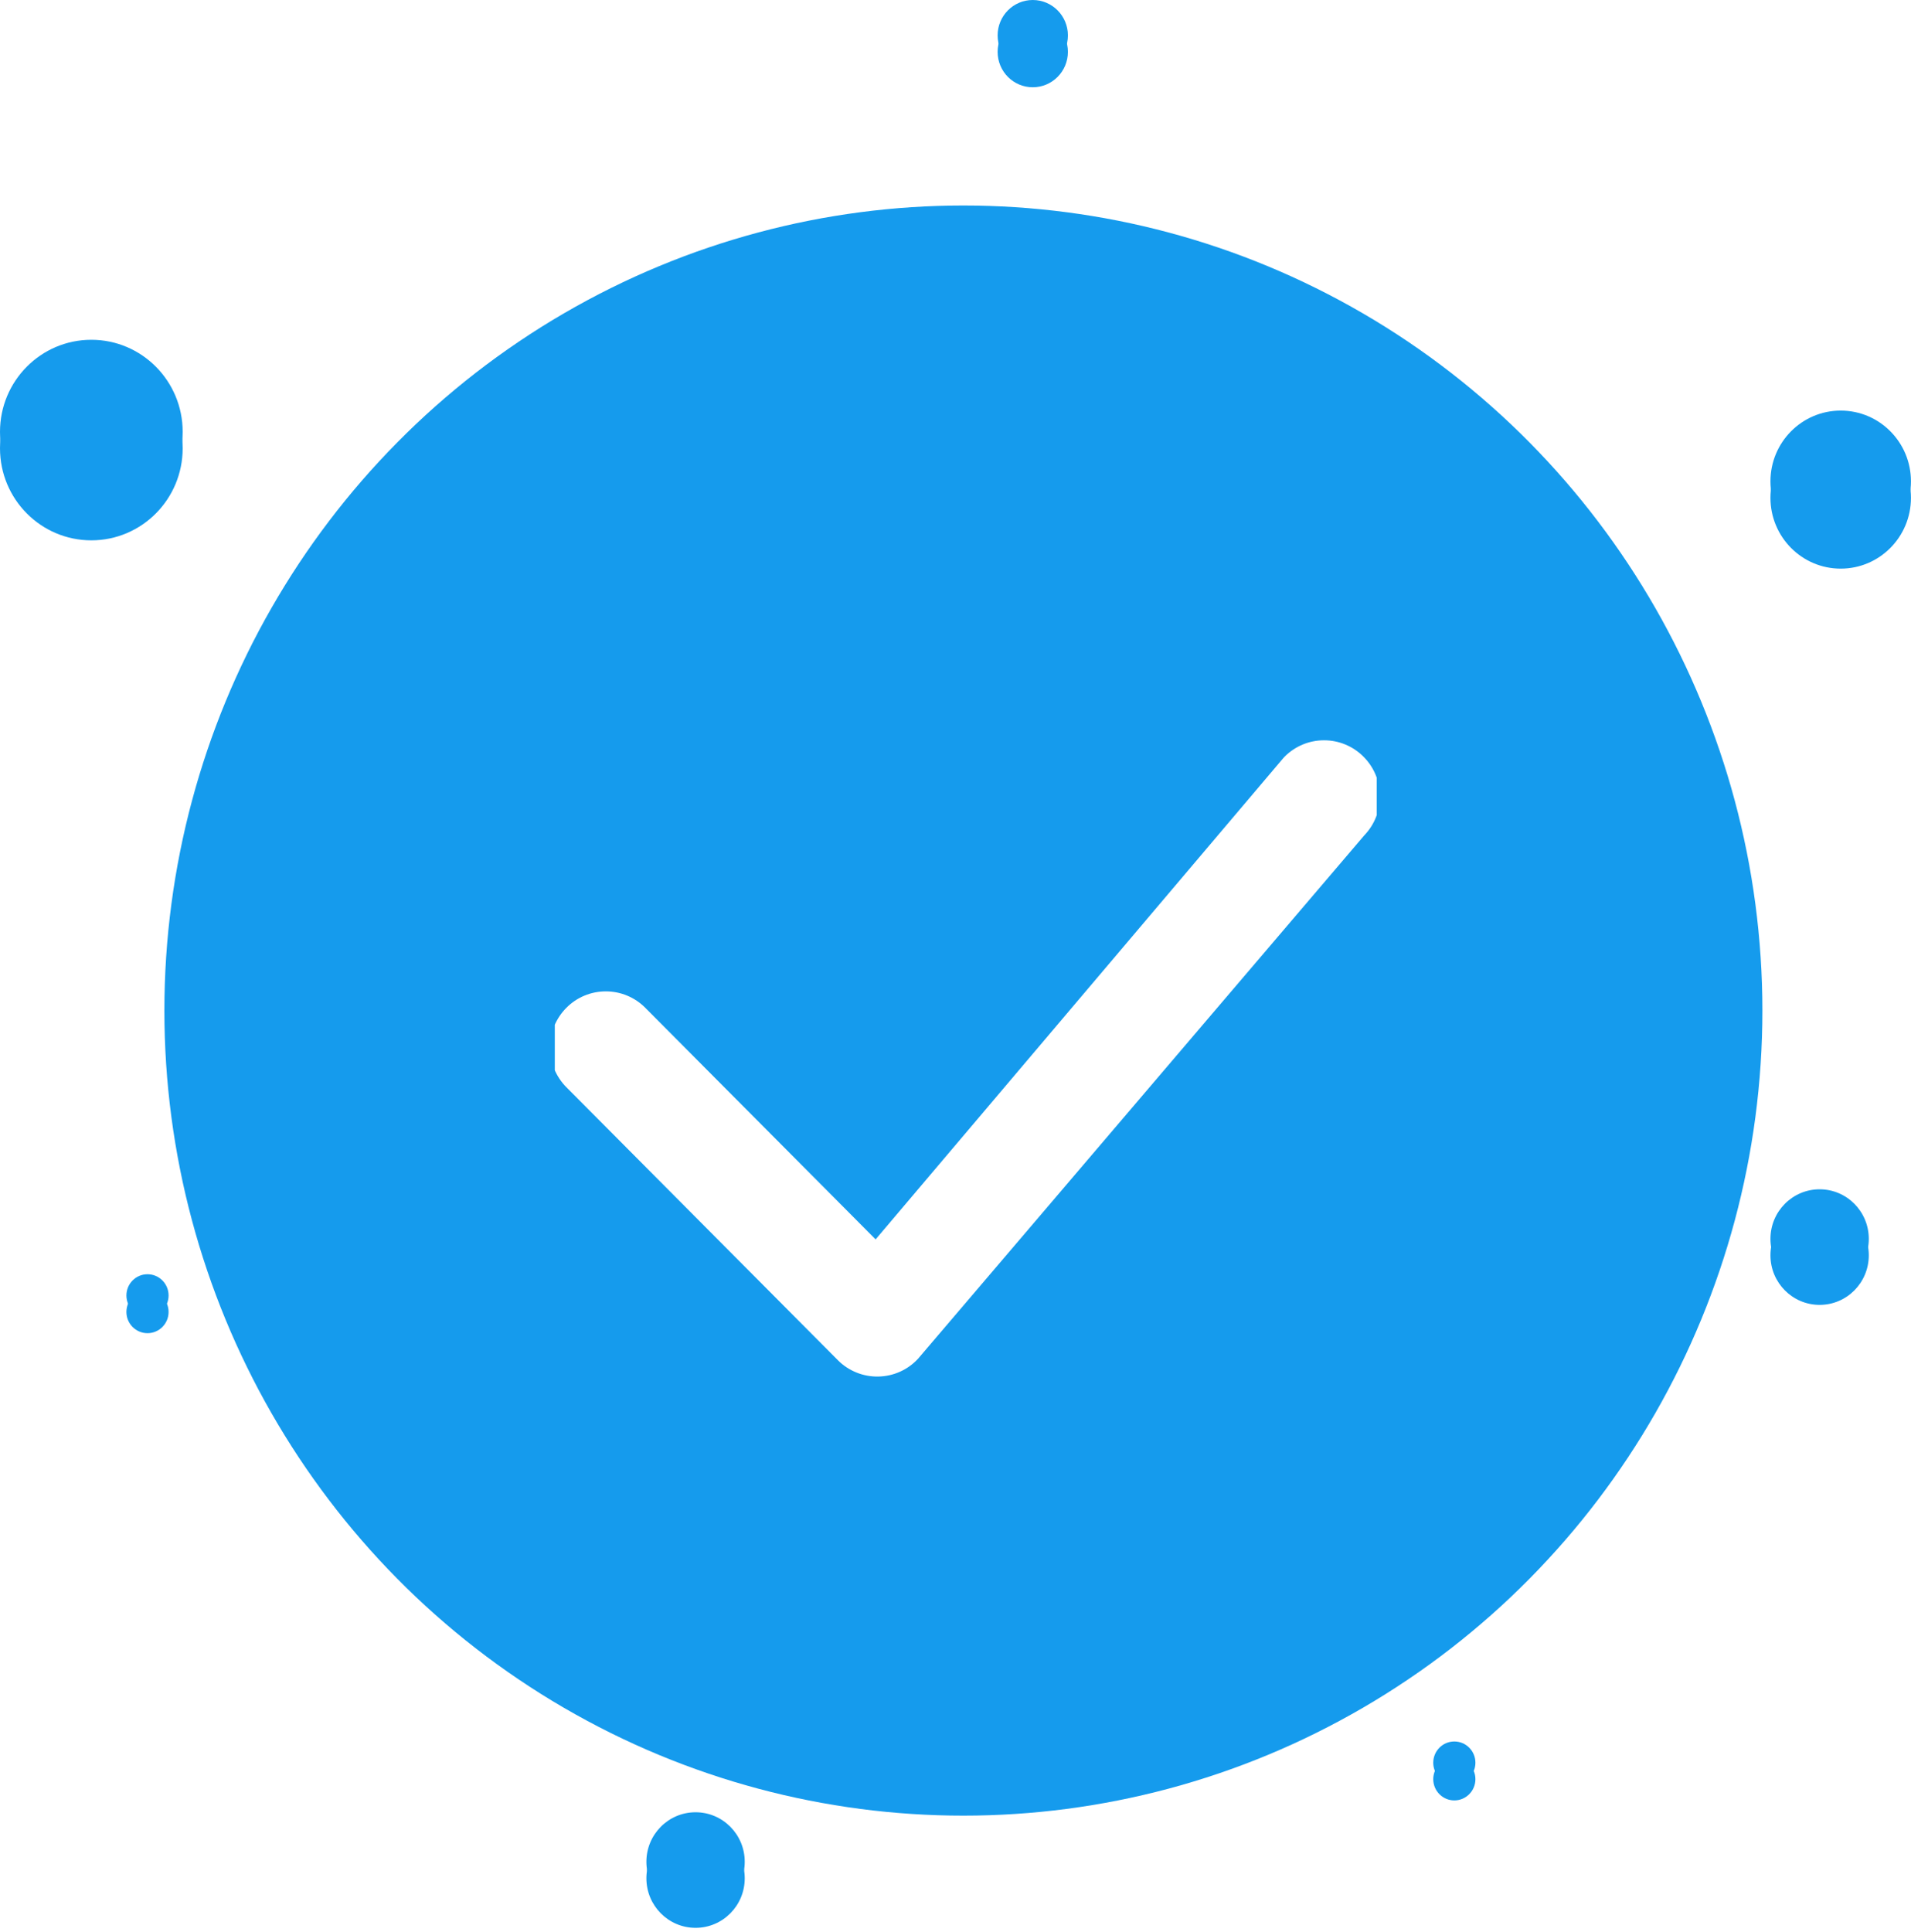
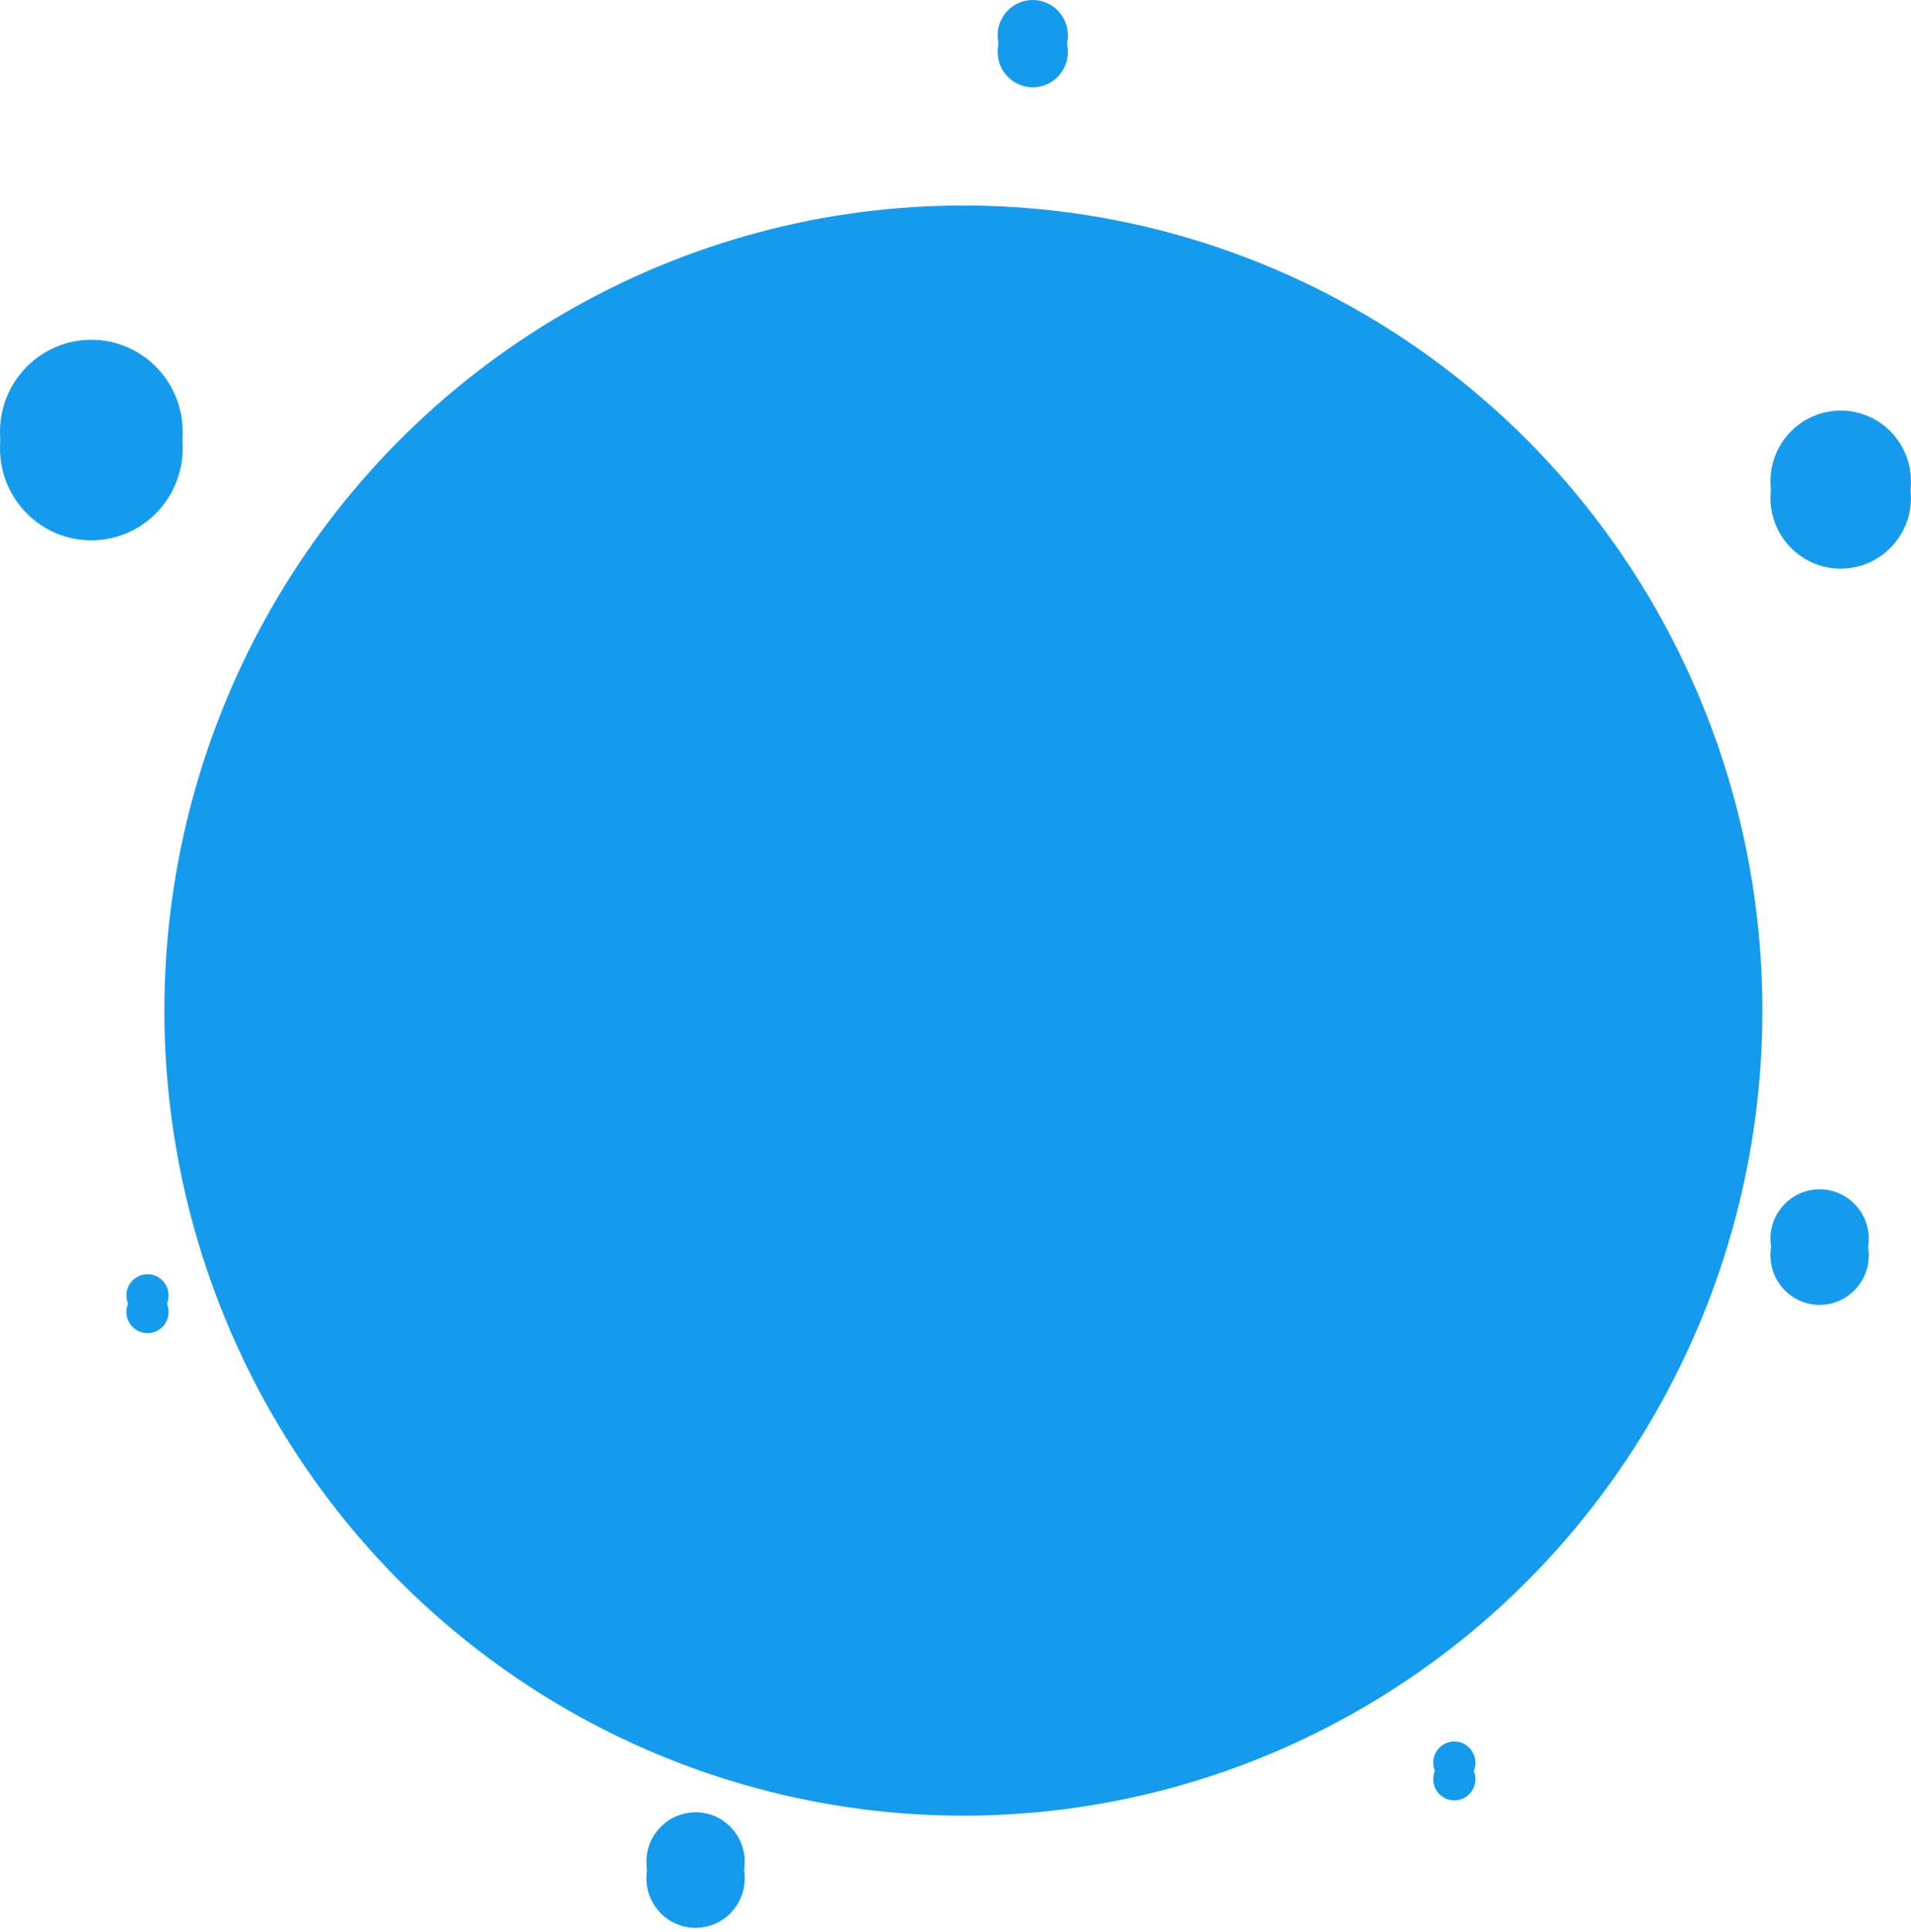
<svg xmlns="http://www.w3.org/2000/svg" width="93" height="94" viewBox="0 0 93 94" fill="none">
  <ellipse cx="89.579" cy="23.422" rx="3.419" ry="3.444" fill="#159BED" />
  <ellipse cx="4.445" cy="21.011" rx="4.445" ry="4.478" fill="#159BED" />
  <ellipse cx="50.26" cy="1.722" rx="1.71" ry="1.722" fill="#159BED" />
  <ellipse cx="7.178" cy="63.033" rx="1.026" ry="1.033" fill="#159BED" />
  <ellipse cx="70.776" cy="85.767" rx="1.026" ry="1.033" fill="#159BED" />
  <ellipse cx="88.553" cy="60.278" rx="2.393" ry="2.411" fill="#159BED" />
  <ellipse cx="33.85" cy="90.589" rx="2.393" ry="2.411" fill="#159BED" />
  <ellipse cx="89.579" cy="24.224" rx="3.419" ry="3.444" fill="#159BED" />
  <ellipse cx="46.884" cy="49.171" rx="38.884" ry="39.172" fill="#159BED" />
  <ellipse cx="4.445" cy="21.813" rx="4.445" ry="4.478" fill="#159BED" />
  <ellipse cx="50.26" cy="2.524" rx="1.71" ry="1.722" fill="#159BED" />
  <ellipse cx="7.178" cy="63.835" rx="1.026" ry="1.033" fill="#159BED" />
  <ellipse cx="70.776" cy="86.569" rx="1.026" ry="1.033" fill="#159BED" />
  <ellipse cx="88.553" cy="61.08" rx="2.393" ry="2.411" fill="#159BED" />
  <ellipse cx="33.85" cy="91.391" rx="2.393" ry="2.411" fill="#159BED" />
  <g filter="url(#filter0_d_563_528)">
    <g clip-path="url(#clip0_563_528)">
-       <path d="M62.513 34.821C62.764 34.567 63.063 34.366 63.393 34.228C63.723 34.09 64.077 34.02 64.435 34.02C64.793 34.02 65.148 34.09 65.478 34.228C65.808 34.366 66.107 34.567 66.358 34.821C67.408 35.873 67.422 37.575 66.394 38.645L44.682 64.106C44.436 64.375 44.137 64.591 43.803 64.741C43.47 64.891 43.109 64.971 42.743 64.978C42.377 64.985 42.013 64.918 41.675 64.78C41.336 64.643 41.029 64.439 40.772 64.179L27.561 50.899C27.051 50.383 26.766 49.69 26.766 48.968C26.766 48.246 27.051 47.553 27.561 47.038C27.811 46.784 28.11 46.583 28.44 46.445C28.77 46.307 29.125 46.237 29.483 46.237C29.841 46.237 30.195 46.307 30.525 46.445C30.855 46.583 31.154 46.784 31.405 47.038L42.612 58.304L62.44 34.901C62.462 34.873 62.487 34.846 62.513 34.821Z" fill="white" />
-     </g>
+       </g>
  </g>
  <defs>
    <filter id="filter0_d_563_528" x="12" y="21" width="70" height="61" filterUnits="userSpaceOnUse" color-interpolation-filters="sRGB">
      <feFlood flood-opacity="0" result="BackgroundImageFix" />
      <feColorMatrix in="SourceAlpha" type="matrix" values="0 0 0 0 0 0 0 0 0 0 0 0 0 0 0 0 0 0 127 0" result="hardAlpha" />
      <feOffset dy="2" />
      <feGaussianBlur stdDeviation="7.5" />
      <feComposite in2="hardAlpha" operator="out" />
      <feColorMatrix type="matrix" values="0 0 0 0 0 0 0 0 0 0 0 0 0 0 0 0 0 0 0.25 0" />
      <feBlend mode="normal" in2="BackgroundImageFix" result="effect1_dropShadow_563_528" />
      <feBlend mode="normal" in="SourceGraphic" in2="effect1_dropShadow_563_528" result="shape" />
    </filter>
    <clipPath id="clip0_563_528">
      <rect width="40" height="31" fill="white" transform="translate(27 34)" />
    </clipPath>
  </defs>
</svg>